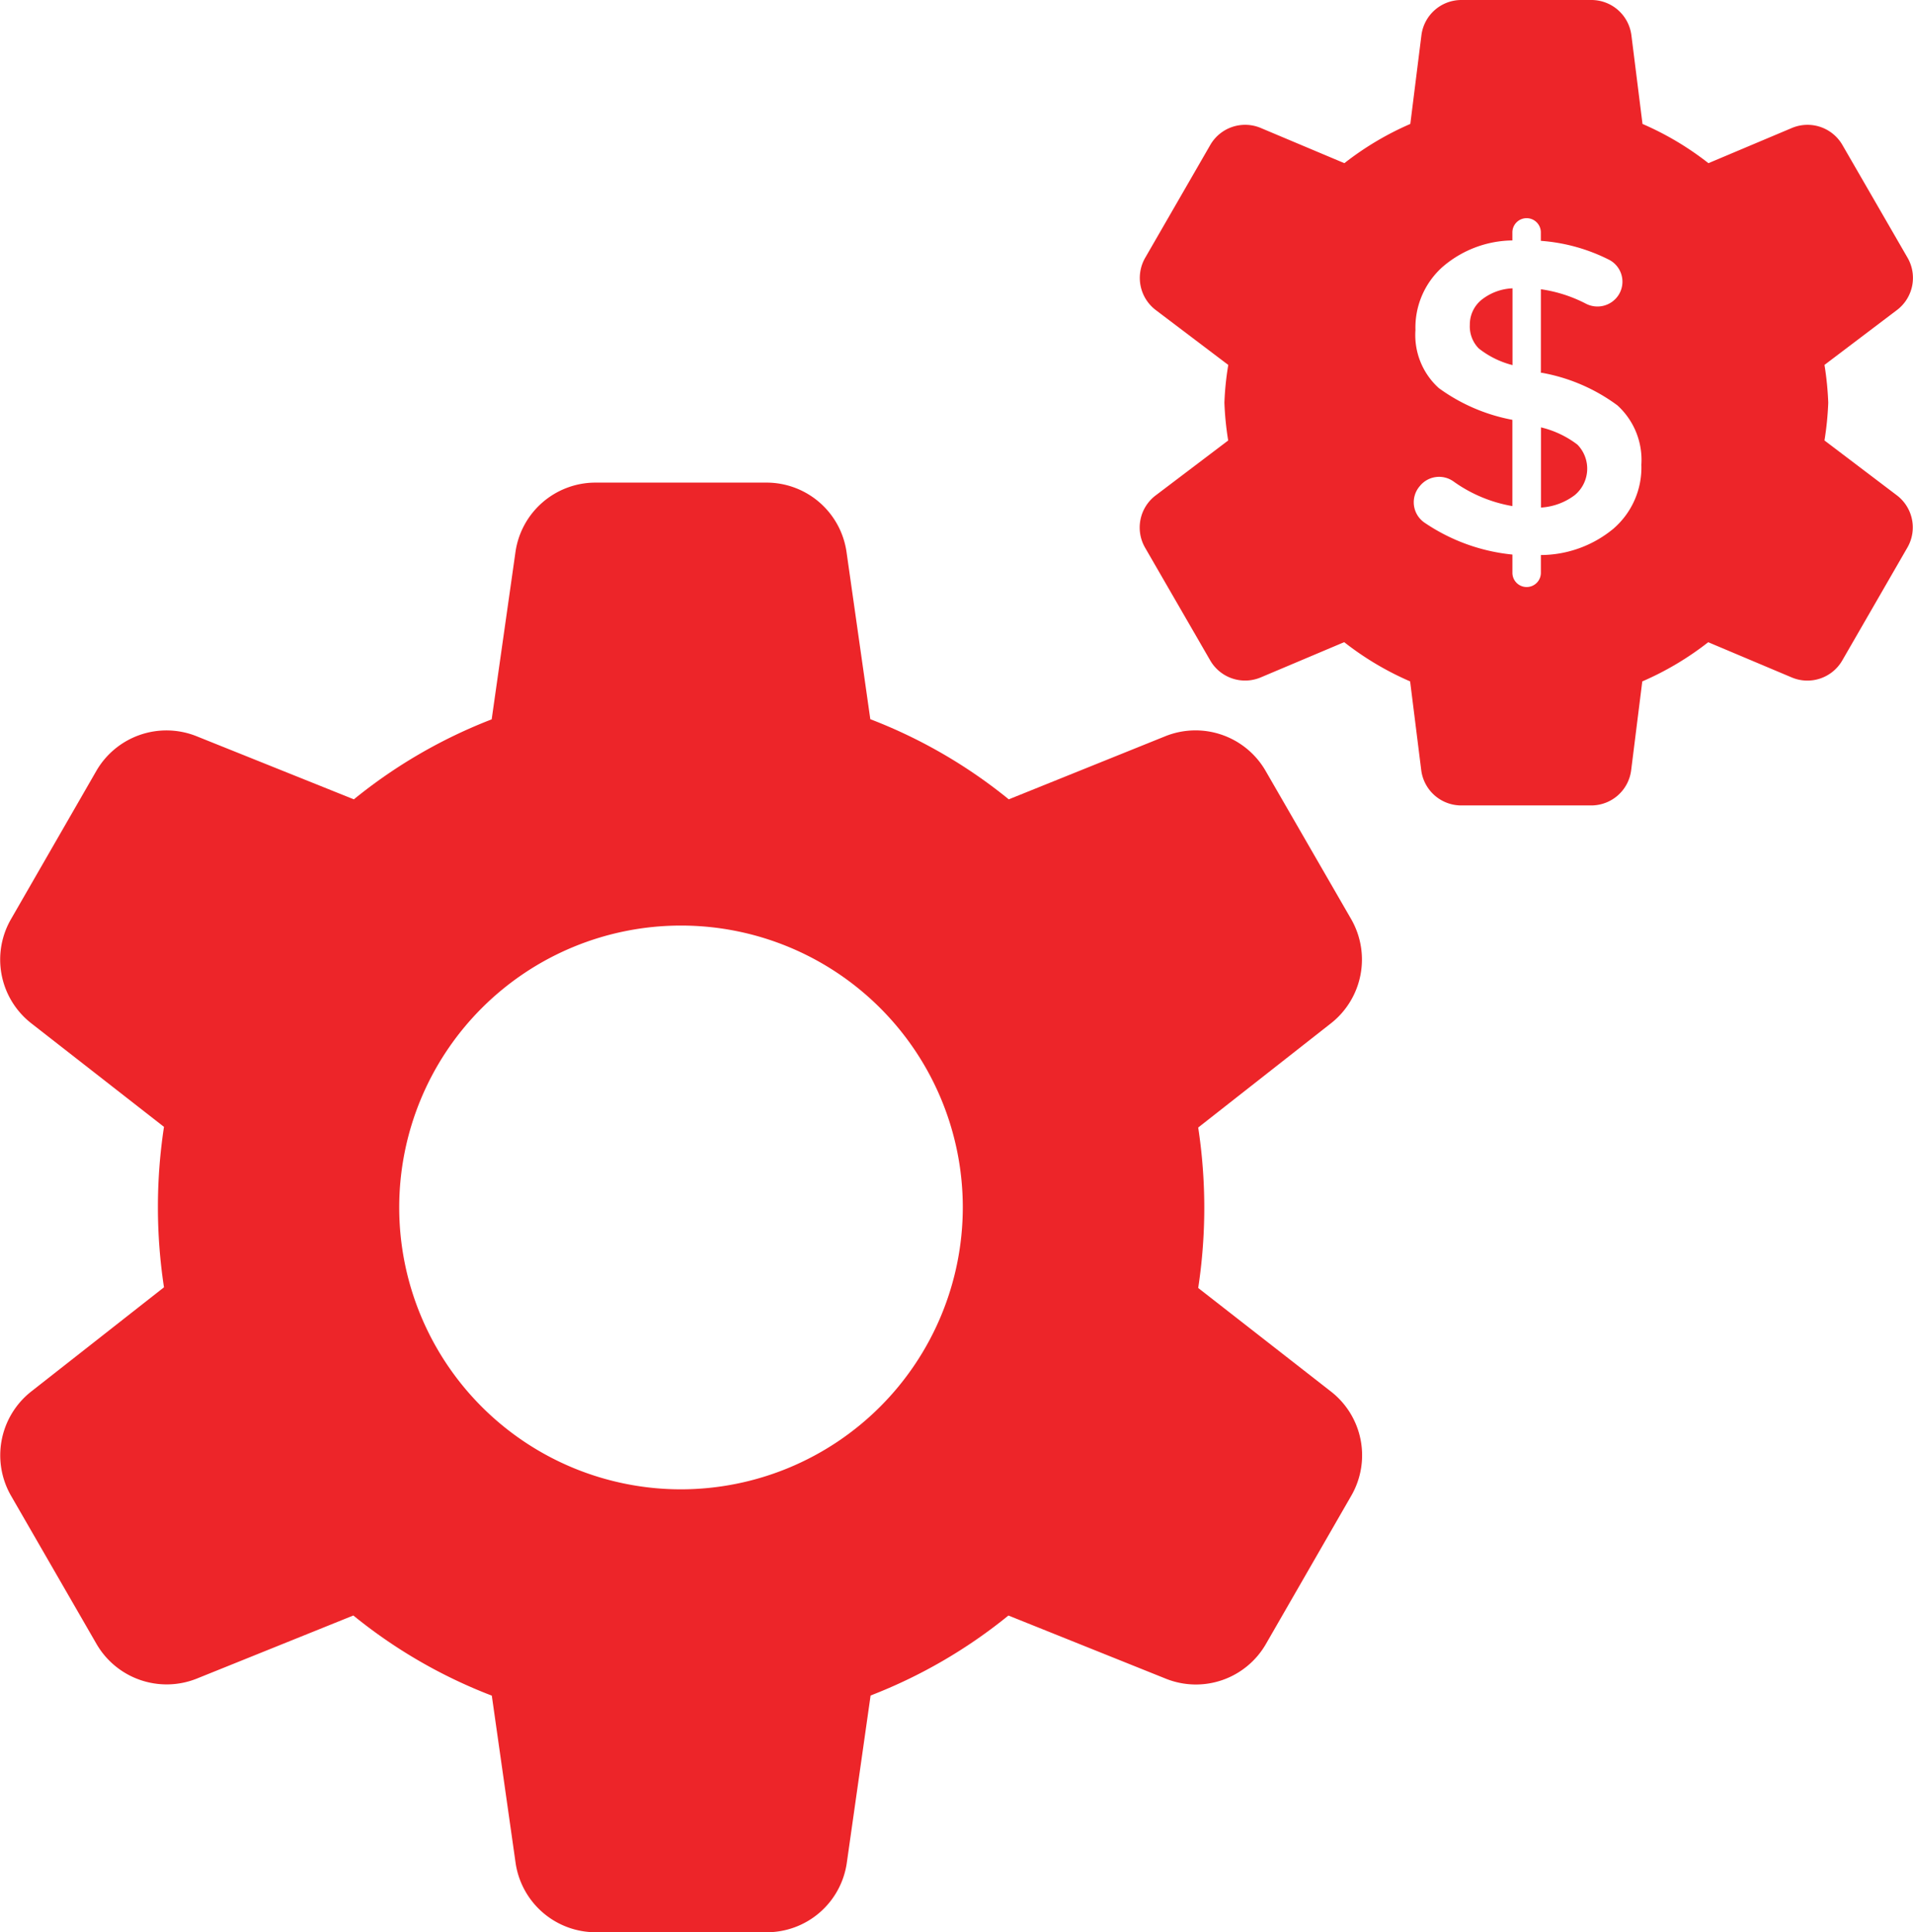
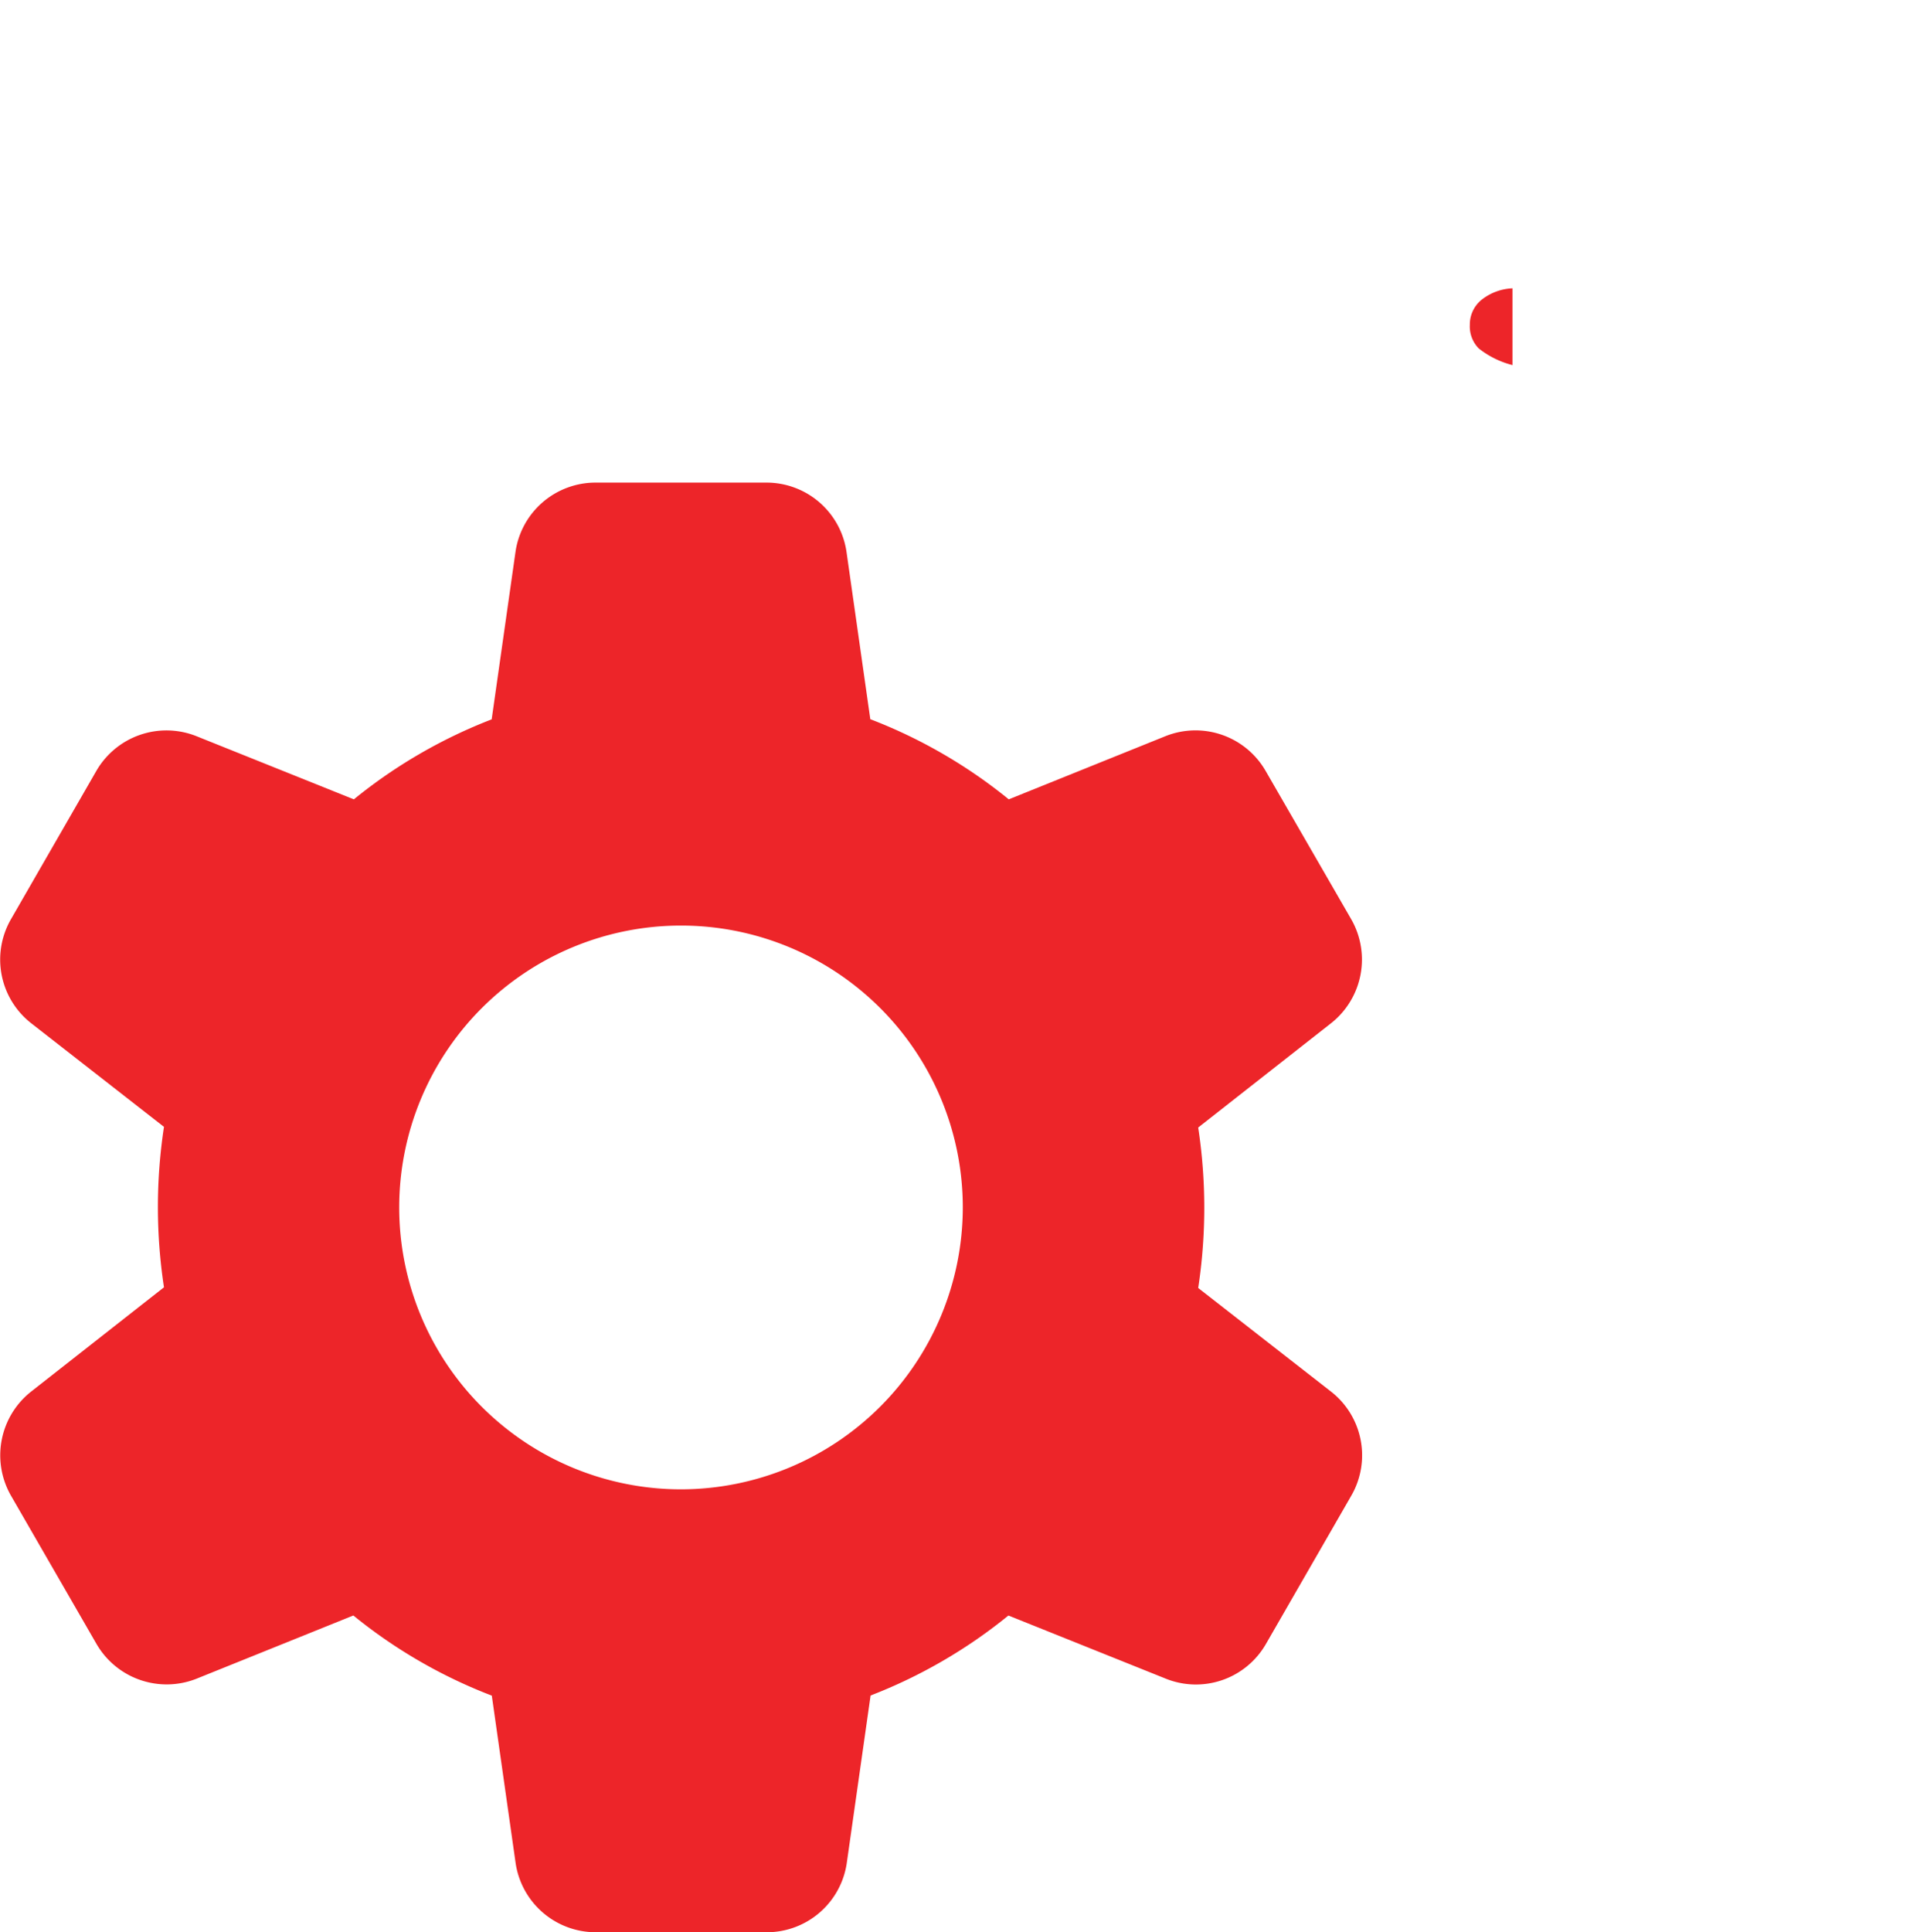
<svg xmlns="http://www.w3.org/2000/svg" width="60.291" height="60.879" viewBox="0 0 60.291 60.879">
  <g id="limites_transaccionales" data-name="limites transaccionales" transform="translate(-678 -3.167)">
    <path id="Trazado_15089" data-name="Trazado 15089" d="M715.763,156.374a16.778,16.778,0,0,0,0-5.055l4.194-3.291a2.556,2.556,0,0,0,.632-3.266l-2.707-4.689a2.551,2.551,0,0,0-3.146-1.086l-4.943,1.992a16.006,16.006,0,0,0-4.364-2.525l-.751-5.278A2.548,2.548,0,0,0,702.168,131h-5.409a2.548,2.548,0,0,0-2.512,2.179l-.751,5.28a16.062,16.062,0,0,0-4.344,2.52l-4.966-1.992a2.553,2.553,0,0,0-3.144,1.086l-2.7,4.689a2.547,2.547,0,0,0,.637,3.268l4.189,3.268a16.775,16.775,0,0,0,0,5.055l-4.194,3.291a2.557,2.557,0,0,0-.632,3.266l2.705,4.689a2.556,2.556,0,0,0,3.146,1.086l4.943-1.992a16,16,0,0,0,4.364,2.525l.751,5.278a2.553,2.553,0,0,0,2.515,2.177h5.409a2.548,2.548,0,0,0,2.512-2.179l.751-5.28a16.061,16.061,0,0,0,4.344-2.52l4.966,1.992a2.545,2.545,0,0,0,3.144-1.086l2.7-4.689a2.546,2.546,0,0,0-.637-3.268Zm-16.3,6.344a8.881,8.881,0,1,1,8.881-8.881A8.891,8.891,0,0,1,699.463,162.718Z" transform="translate(0 -112.628)" fill="#ed2529" />
    <g id="Grupo_16775" data-name="Grupo 16775" transform="translate(713.921 3.167)">
      <path id="Trazado_15090" data-name="Trazado 15090" d="M1067.474,80.651a.988.988,0,0,0,.28.742,2.841,2.841,0,0,0,1.065.526V79.5a1.678,1.678,0,0,0-.988.372A1,1,0,0,0,1067.474,80.651Z" transform="translate(-1057.071 -70.416)" fill="#ed2529" />
-       <path id="Trazado_15091" data-name="Trazado 15091" d="M1086.324,116.374V118.9a1.958,1.958,0,0,0,1.065-.392,1.082,1.082,0,0,0,.084-1.59A3.05,3.05,0,0,0,1086.324,116.374Z" transform="translate(-1073.679 -102.909)" fill="#ed2529" />
-       <path id="Trazado_15092" data-name="Trazado 15092" d="M1003.876,18.775l-2.284-1.731a9.626,9.626,0,0,0,.119-1.19,9.633,9.633,0,0,0-.119-1.19l2.286-1.73a1.27,1.27,0,0,0,.332-1.647l-2.053-3.553a1.27,1.27,0,0,0-1.591-.535l-2.631,1.109a9.426,9.426,0,0,0-2.078-1.236l-.35-2.794a1.271,1.271,0,0,0-1.259-1.111h-4.1a1.269,1.269,0,0,0-1.259,1.111l-.35,2.794a9.467,9.467,0,0,0-2.078,1.236L983.828,7.2a1.269,1.269,0,0,0-1.594.535l-2.05,3.553a1.27,1.27,0,0,0,.332,1.647l2.286,1.73a9.142,9.142,0,0,0-.122,1.19,9.626,9.626,0,0,0,.119,1.19l-2.286,1.731a1.269,1.269,0,0,0-.333,1.646l2.053,3.553a1.27,1.27,0,0,0,1.591.535l2.631-1.111a9.43,9.43,0,0,0,2.078,1.236l.35,2.794a1.271,1.271,0,0,0,1.259,1.114h4.1A1.268,1.268,0,0,0,995.5,27.43l.35-2.794a9.479,9.479,0,0,0,2.078-1.235l2.631,1.109a1.269,1.269,0,0,0,1.594-.535l2.05-3.553A1.269,1.269,0,0,0,1003.876,18.775Zm-8.922,1.038a3.613,3.613,0,0,1-2.3.841v.56a.448.448,0,0,1-.449.448h0a.448.448,0,0,1-.448-.448v-.575a5.97,5.97,0,0,1-2.78-1.012.777.777,0,0,1-.143-1.14l.018-.022a.781.781,0,0,1,1.046-.131,4.493,4.493,0,0,0,1.858.778V16.394a5.718,5.718,0,0,1-2.319-1,2.251,2.251,0,0,1-.736-1.829,2.56,2.56,0,0,1,.848-1.983,3.43,3.43,0,0,1,2.207-.84v-.253a.448.448,0,0,1,.448-.448h0a.448.448,0,0,1,.449.448v.266a5.672,5.672,0,0,1,2.158.6.778.778,0,0,1,.267,1.142h0a.792.792,0,0,1-1.017.232,4.44,4.44,0,0,0-1.407-.449v2.634h.042a5.691,5.691,0,0,1,2.368,1.023,2.322,2.322,0,0,1,.757,1.871A2.543,2.543,0,0,1,994.954,19.812Z" transform="translate(-980.012 -3.167)" fill="#ed2529" />
    </g>
  </g>
</svg>